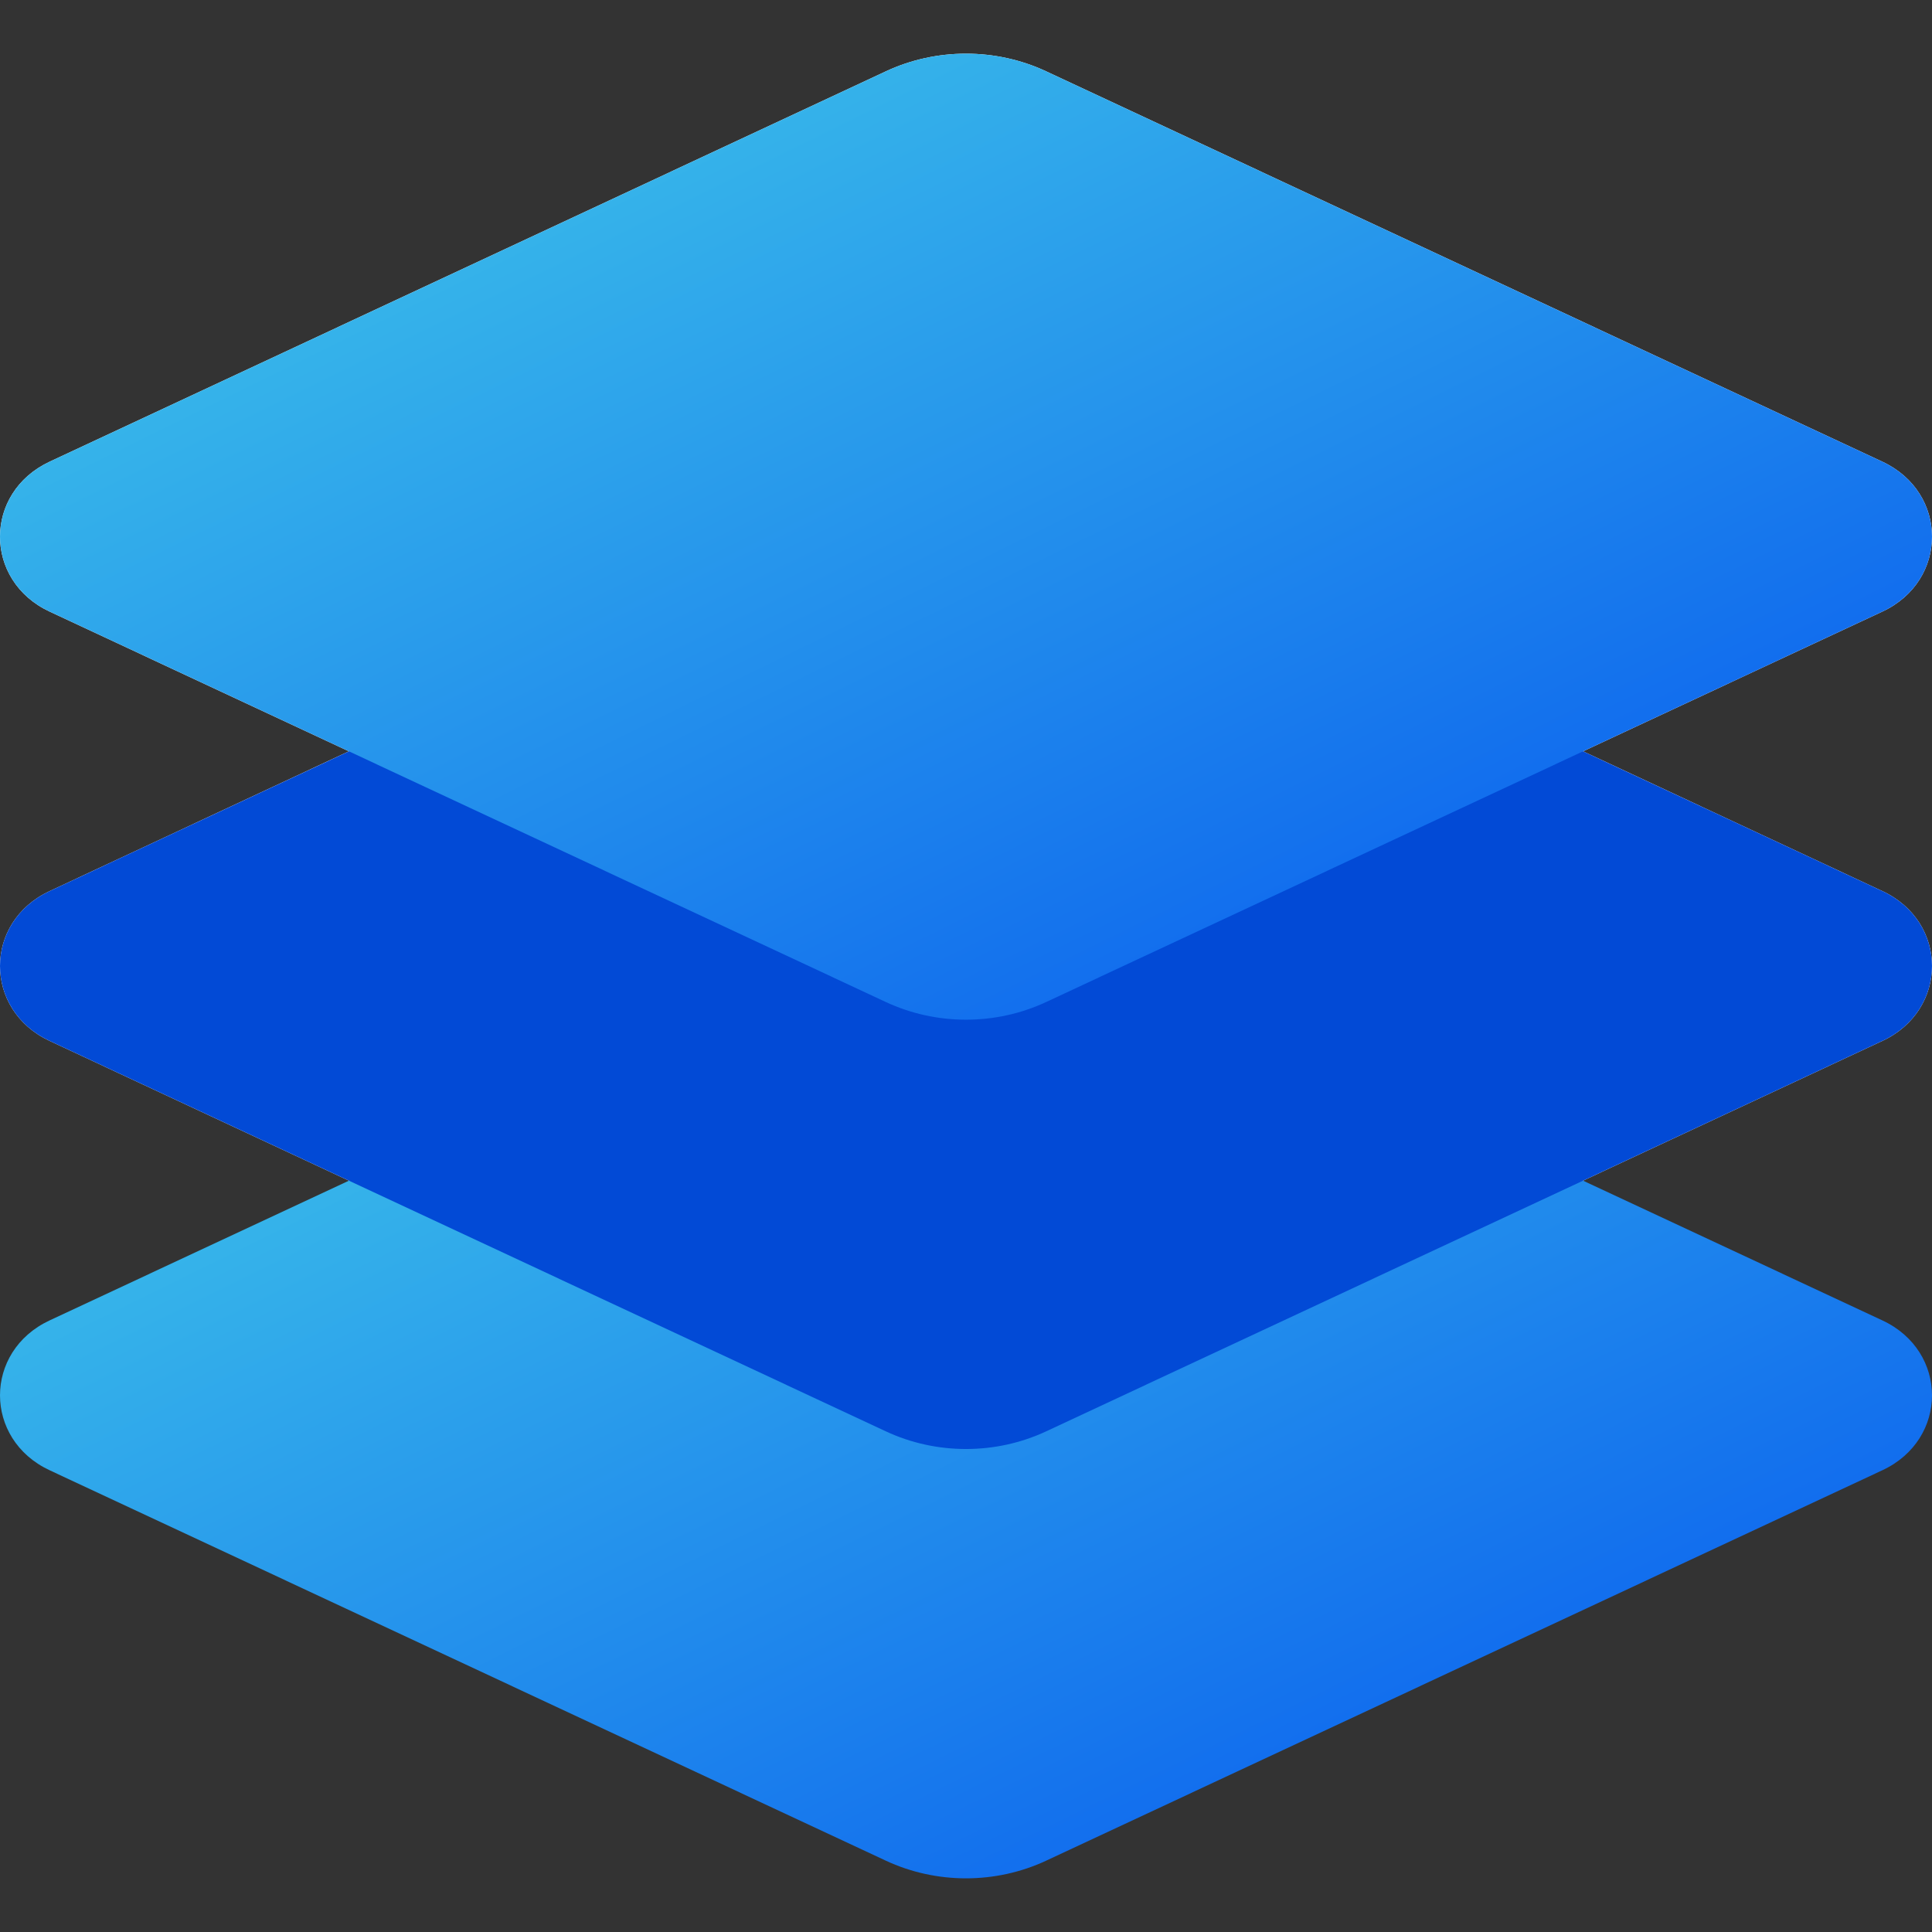
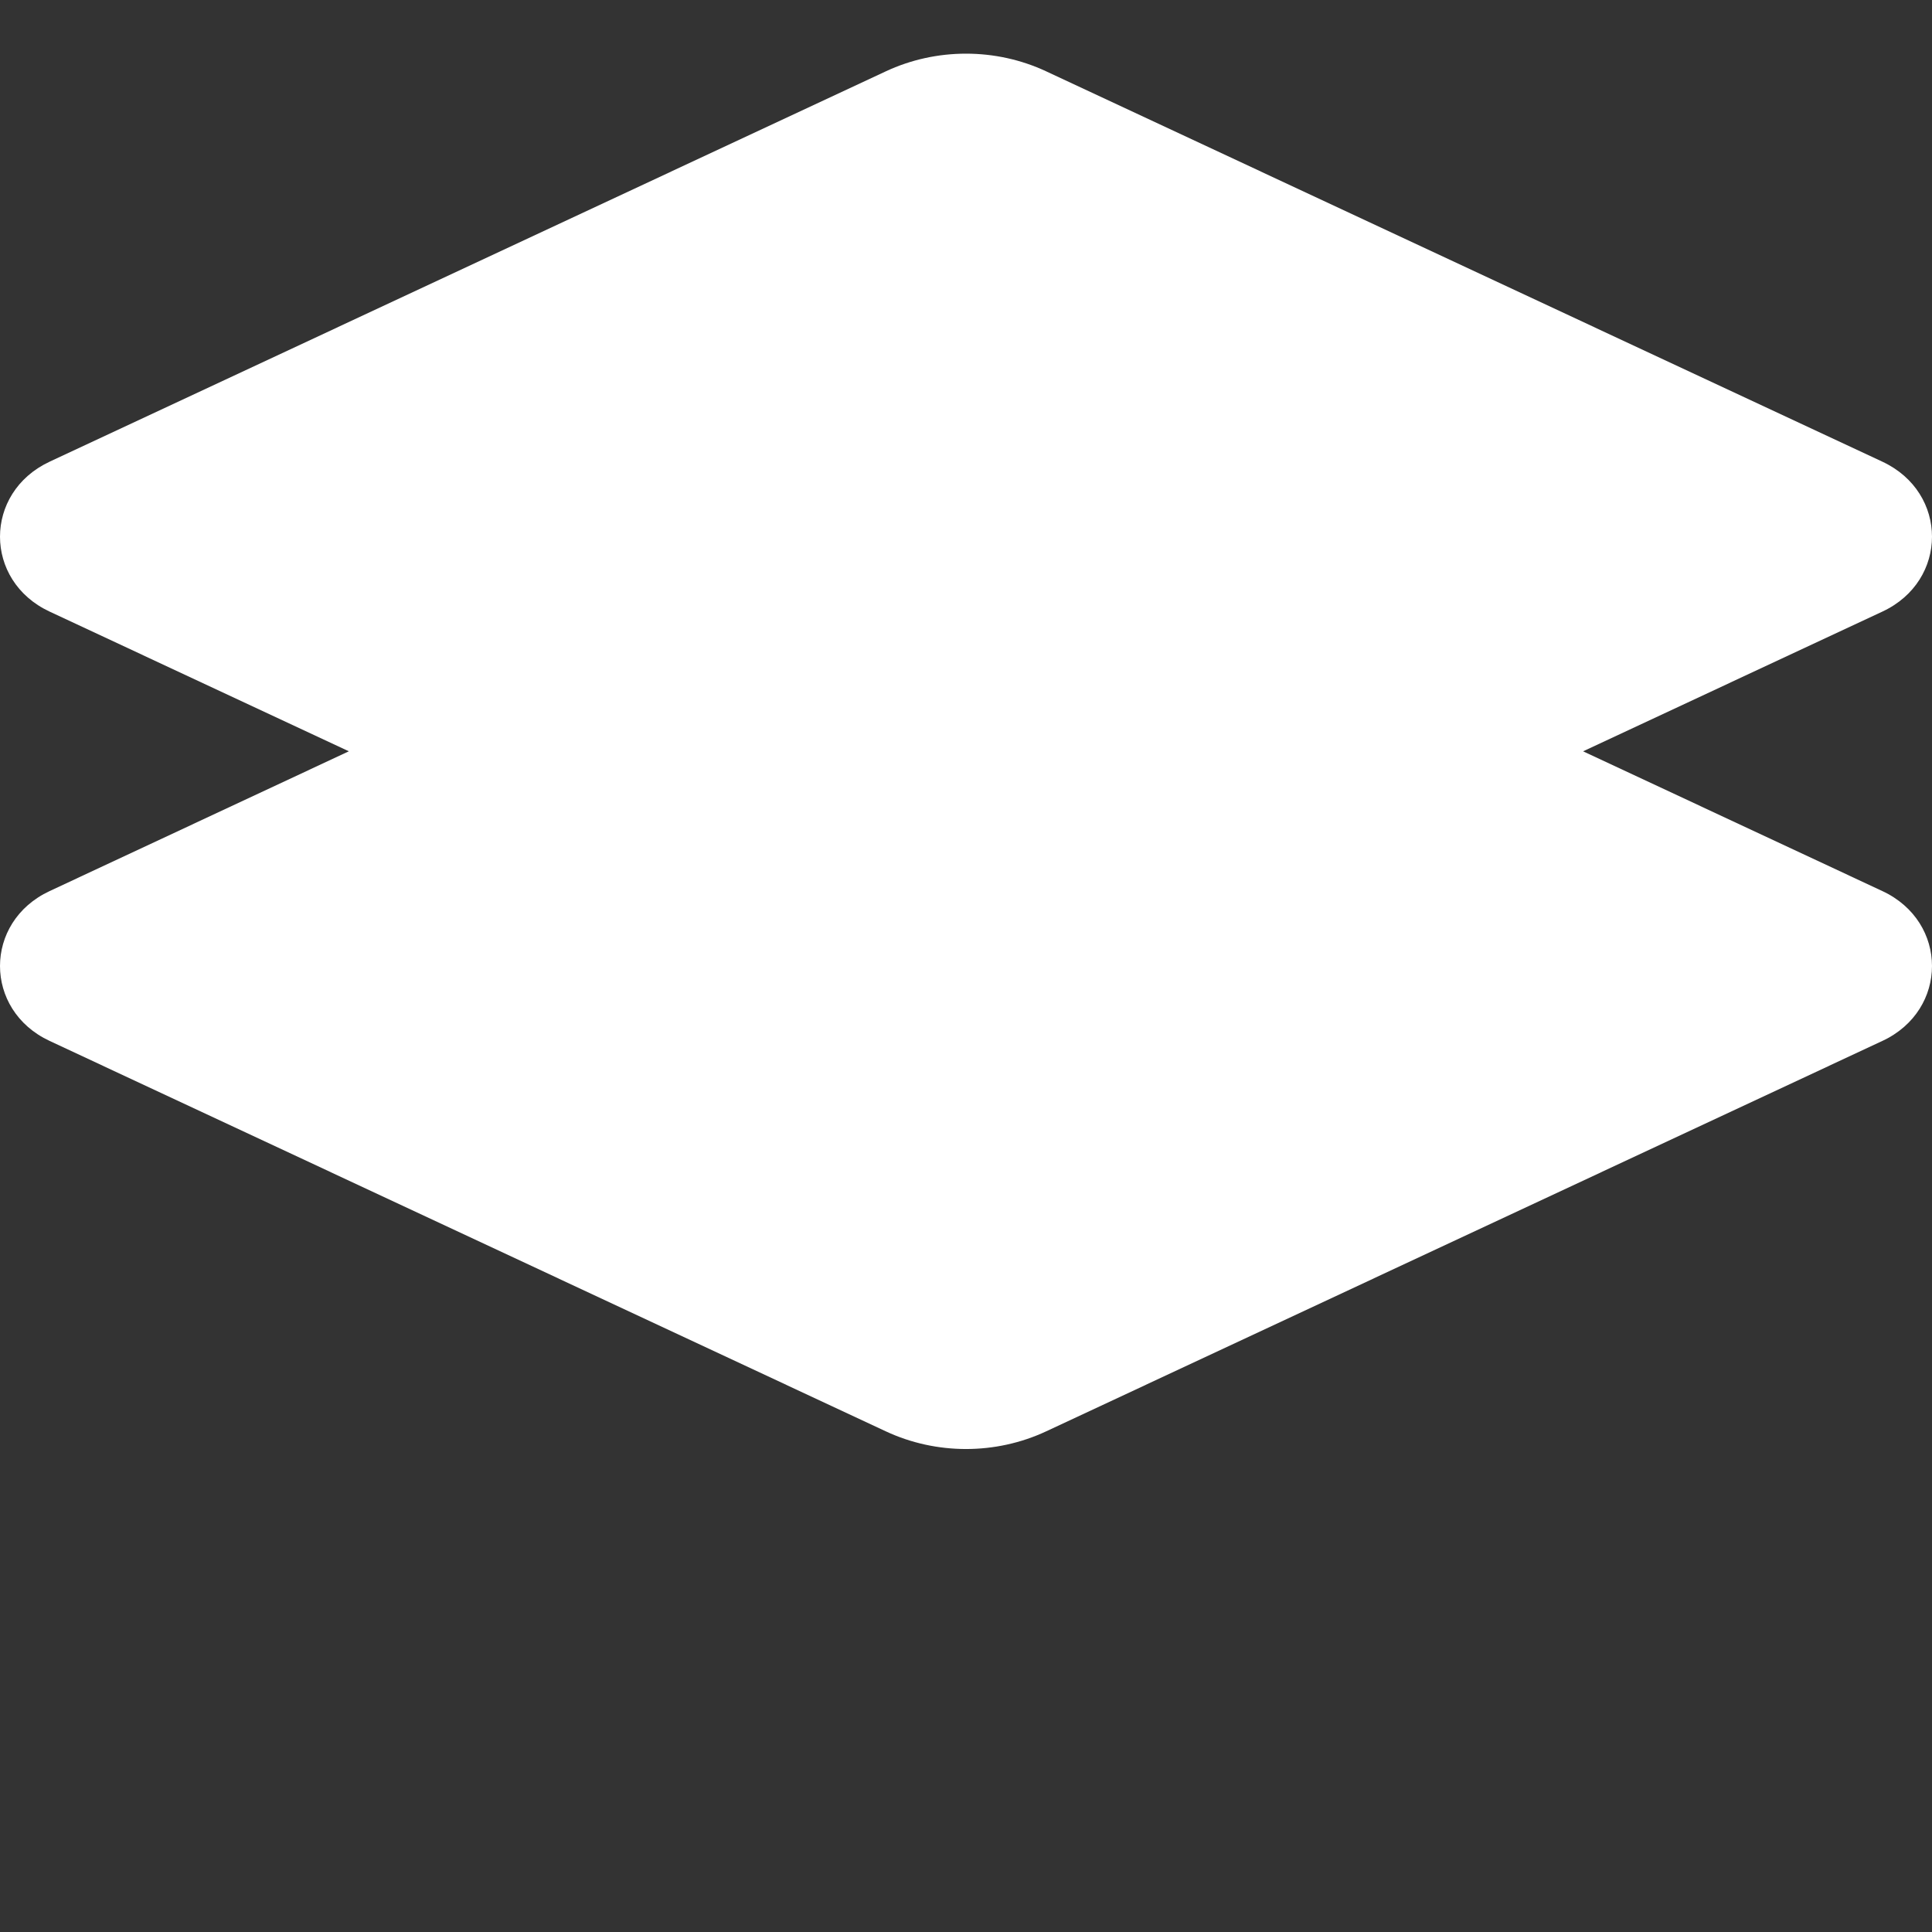
<svg xmlns="http://www.w3.org/2000/svg" width="32" height="32" viewBox="0 0 32 32" fill="none">
  <rect x="0" y="0" width="32" height="32" fill="#333333" stroke="none" />
  <path fill-rule="evenodd" clip-rule="evenodd" d="M17.329 1.182C16.493 0.791 15.507 0.791 14.671 1.182L0.822 7.647C-0.274 8.159 -0.274 9.619 0.822 10.13L5.778 12.444L0.822 14.759C-0.274 15.27 -0.274 16.73 0.822 17.241L14.671 23.707C15.507 24.098 16.493 24.098 17.329 23.707L31.178 17.241C32.274 16.73 32.274 15.27 31.178 14.759L26.221 12.444L31.178 10.13C32.274 9.619 32.274 8.159 31.178 7.647L17.329 1.182Z" fill="white" />
-   <path d="M14.671 15.404C15.507 15.013 16.493 15.013 17.329 15.404L31.178 21.87C32.274 22.381 32.274 23.841 31.178 24.352L17.329 30.818C16.493 31.209 15.507 31.209 14.671 30.818L0.822 24.352C-0.274 23.841 -0.274 22.381 0.822 21.87L14.671 15.404Z" fill="url(#paint0_linear_624_3947)" />
-   <path d="M14.671 8.293C15.507 7.902 16.493 7.902 17.329 8.293L31.178 14.759C32.274 15.27 32.274 16.73 31.178 17.241L17.329 23.707C16.493 24.098 15.507 24.098 14.671 23.707L0.822 17.241C-0.274 16.73 -0.274 15.27 0.822 14.759L14.671 8.293Z" fill="#024AD6" />
-   <path d="M14.671 1.182C15.507 0.791 16.493 0.791 17.329 1.182L31.178 7.647C32.274 8.159 32.274 9.619 31.178 10.13L17.329 16.596C16.493 16.987 15.507 16.987 14.671 16.596L0.822 10.13C-0.274 9.619 -0.274 8.159 0.822 7.647L14.671 1.182Z" fill="url(#paint1_linear_624_3947)" />
  <defs>
    <linearGradient id="paint0_linear_624_3947" x1="1.696" y1="16.648" x2="13.002" y2="39.595" gradientUnits="userSpaceOnUse">
      <stop stop-color="#3FC6E9" />
      <stop offset="1" stop-color="#0555EF" />
    </linearGradient>
    <linearGradient id="paint1_linear_624_3947" x1="1.696" y1="2.426" x2="13.002" y2="25.373" gradientUnits="userSpaceOnUse">
      <stop stop-color="#3FC6E9" />
      <stop offset="1" stop-color="#0555EF" />
    </linearGradient>
  </defs>
</svg>